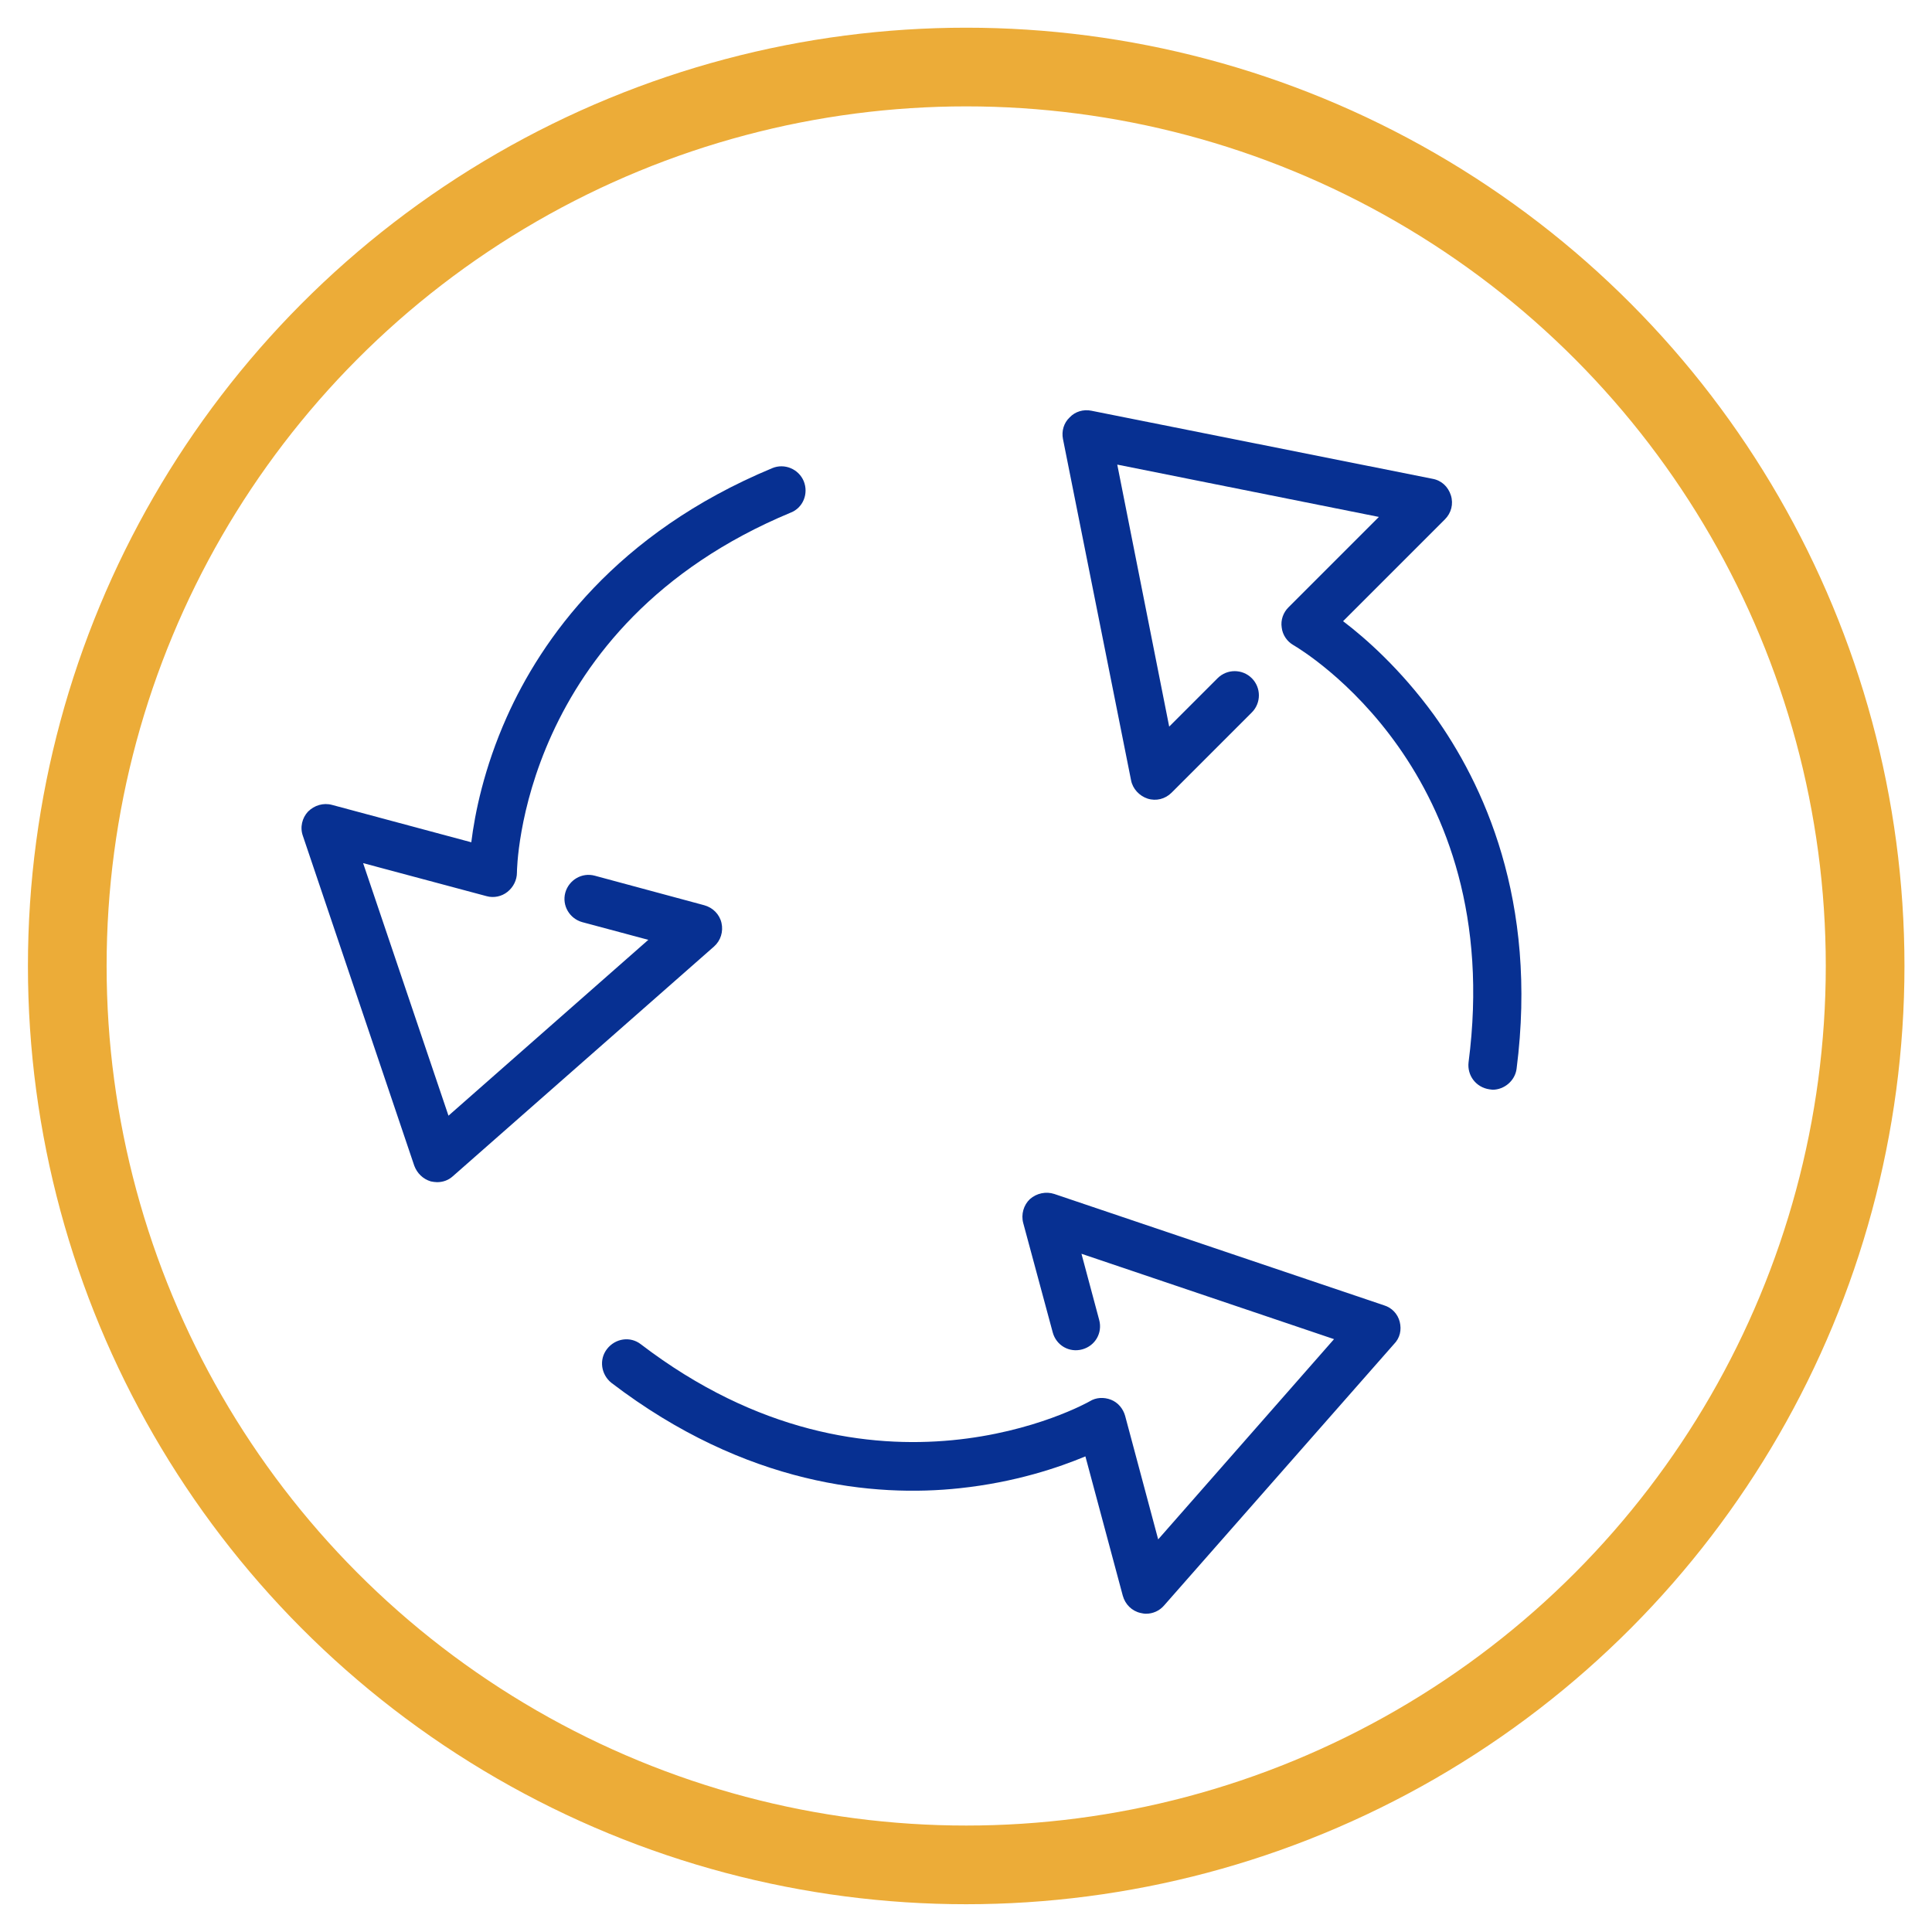
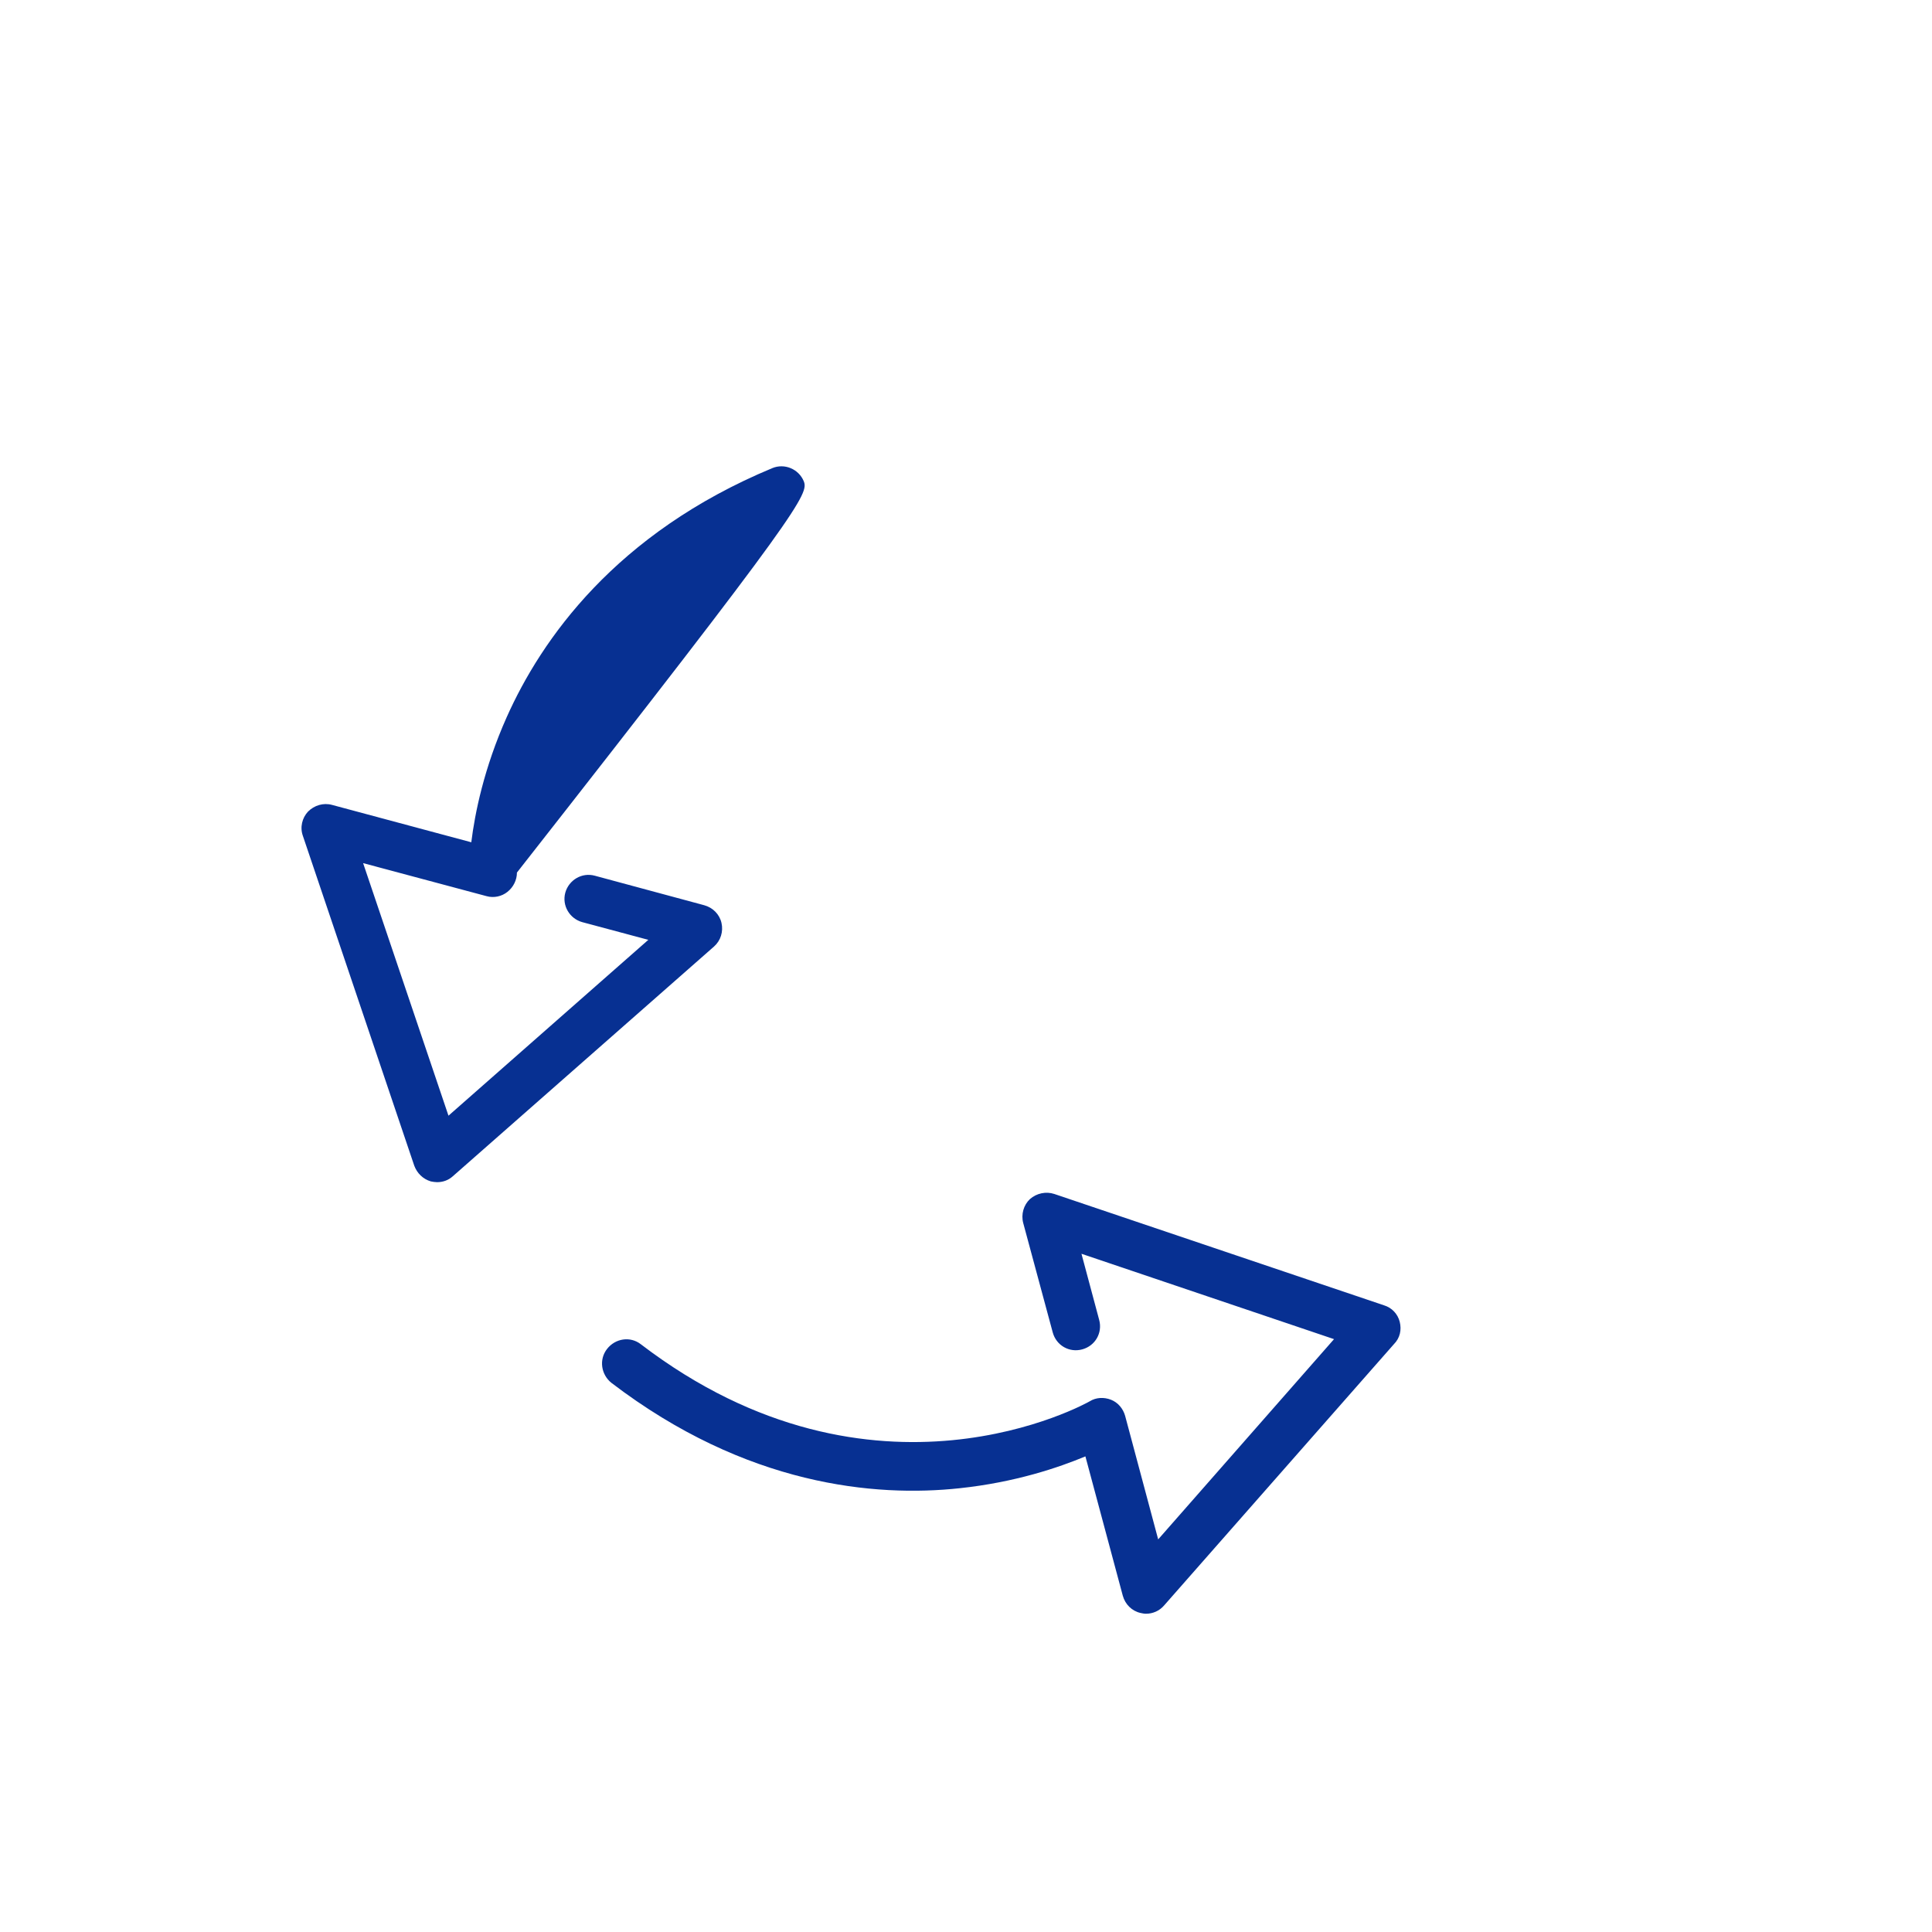
<svg xmlns="http://www.w3.org/2000/svg" version="1.1" id="Layer_1" x="0px" y="0px" viewBox="0 0 491.1 491.1" style="enable-background:new 0 0 491.1 491.1;" xml:space="preserve">
  <style type="text/css">
	.st0{fill:none;stroke:#ECAC38;stroke-width:20;stroke-miterlimit:10;}
	.st1{fill:#073092;}
</style>
  <g transform="translate(0 -540.36)">
    <g>
      <g>
-         <circle class="st0" cx="245.6" cy="785.9" r="228.5" />
-       </g>
+         </g>
    </g>
  </g>
  <g>
    <g>
      <g>
-         <path class="st1" d="M204.3,122.3c-1.3-3.1-4.9-4.6-8-3.3c-39.9,16.6-58.7,43.6-67.5,63.3c-5.8,13-8.1,24.5-9,31.8l-35.4-9.5     c-2.2-0.6-4.5,0.1-6.1,1.7c-1.5,1.6-2.1,4-1.3,6.2l28.3,83.8c0.7,1.9,2.2,3.4,4.2,4c0.5,0.1,1.1,0.2,1.6,0.2c1.5,0,2.9-0.5,4-1.5     l66.4-58.4c1.7-1.5,2.4-3.8,1.9-6s-2.2-3.9-4.4-4.5l-27.8-7.5c-3.3-0.9-6.6,1.1-7.5,4.3c-0.9,3.3,1.1,6.6,4.3,7.5l16.8,4.5     L114,283.6l-21.7-64.2l31.4,8.4c1.8,0.5,3.8,0.1,5.3-1.1c1.5-1.2,2.4-3,2.4-4.9c0-0.6,0.6-62.8,69.6-91.5     C204.1,129.1,205.6,125.5,204.3,122.3z" />
+         <path class="st1" d="M204.3,122.3c-1.3-3.1-4.9-4.6-8-3.3c-39.9,16.6-58.7,43.6-67.5,63.3c-5.8,13-8.1,24.5-9,31.8l-35.4-9.5     c-2.2-0.6-4.5,0.1-6.1,1.7c-1.5,1.6-2.1,4-1.3,6.2l28.3,83.8c0.7,1.9,2.2,3.4,4.2,4c0.5,0.1,1.1,0.2,1.6,0.2c1.5,0,2.9-0.5,4-1.5     l66.4-58.4c1.7-1.5,2.4-3.8,1.9-6s-2.2-3.9-4.4-4.5l-27.8-7.5c-3.3-0.9-6.6,1.1-7.5,4.3c-0.9,3.3,1.1,6.6,4.3,7.5l16.8,4.5     L114,283.6l-21.7-64.2l31.4,8.4c1.8,0.5,3.8,0.1,5.3-1.1c1.5-1.2,2.4-3,2.4-4.9C204.1,129.1,205.6,125.5,204.3,122.3z" />
      </g>
    </g>
    <g>
      <g>
-         <path class="st1" d="M364.4,181.6c-8.4-11.5-17.2-19.3-23-23.7l25.9-25.9c1.6-1.6,2.2-3.9,1.5-6.1c-0.7-2.2-2.4-3.8-4.7-4.2     l-86.7-17.3c-2-0.4-4.1,0.2-5.5,1.7c-1.5,1.4-2.1,3.5-1.7,5.5l17.3,86.7c0.4,2.2,2.1,4,4.2,4.7c2.2,0.7,4.5,0.1,6.1-1.5     l20.4-20.4c2.4-2.4,2.4-6.3,0-8.7s-6.3-2.4-8.7,0l-12.3,12.3L284,118.1l66.5,13.3l-23,23c-1.3,1.3-2,3.2-1.7,5.1     c0.2,1.9,1.4,3.6,3,4.5c2.2,1.3,54.1,32.2,44.5,106c-0.4,3.4,1.9,6.4,5.3,6.9c0.3,0,0.5,0.1,0.8,0.1c3,0,5.7-2.3,6.1-5.3     C391,228.9,377,199.1,364.4,181.6z" />
-       </g>
+         </g>
    </g>
    <g>
      <g>
        <path class="st1" d="M355.8,336c-0.5-2-2-3.6-4-4.2L268,303.5c-2.1-0.7-4.5-0.2-6.2,1.3c-1.6,1.5-2.3,3.9-1.7,6.1l7.5,27.8     c0.9,3.3,4.2,5.2,7.5,4.3c3.3-0.9,5.2-4.2,4.3-7.5l-4.5-16.8l64.2,21.7l-44.7,50.9l-8.4-31.4c-0.5-1.8-1.8-3.4-3.6-4.1     c-1.8-0.7-3.8-0.6-5.4,0.4c-0.5,0.3-54.7,30.9-114.1-14.5c-2.7-2.1-6.5-1.5-8.6,1.2s-1.5,6.5,1.1,8.6     c34.3,26.2,67.1,29.1,88.5,26.8c14.2-1.5,25.3-5.3,32-8.1l9.5,35.4c0.6,2.2,2.3,3.9,4.5,4.4c0.5,0.1,0.9,0.2,1.4,0.2     c1.7,0,3.4-0.7,4.6-2.1l58.4-66.4C355.9,340.1,356.3,338,355.8,336z" />
      </g>
    </g>
  </g>
</svg>